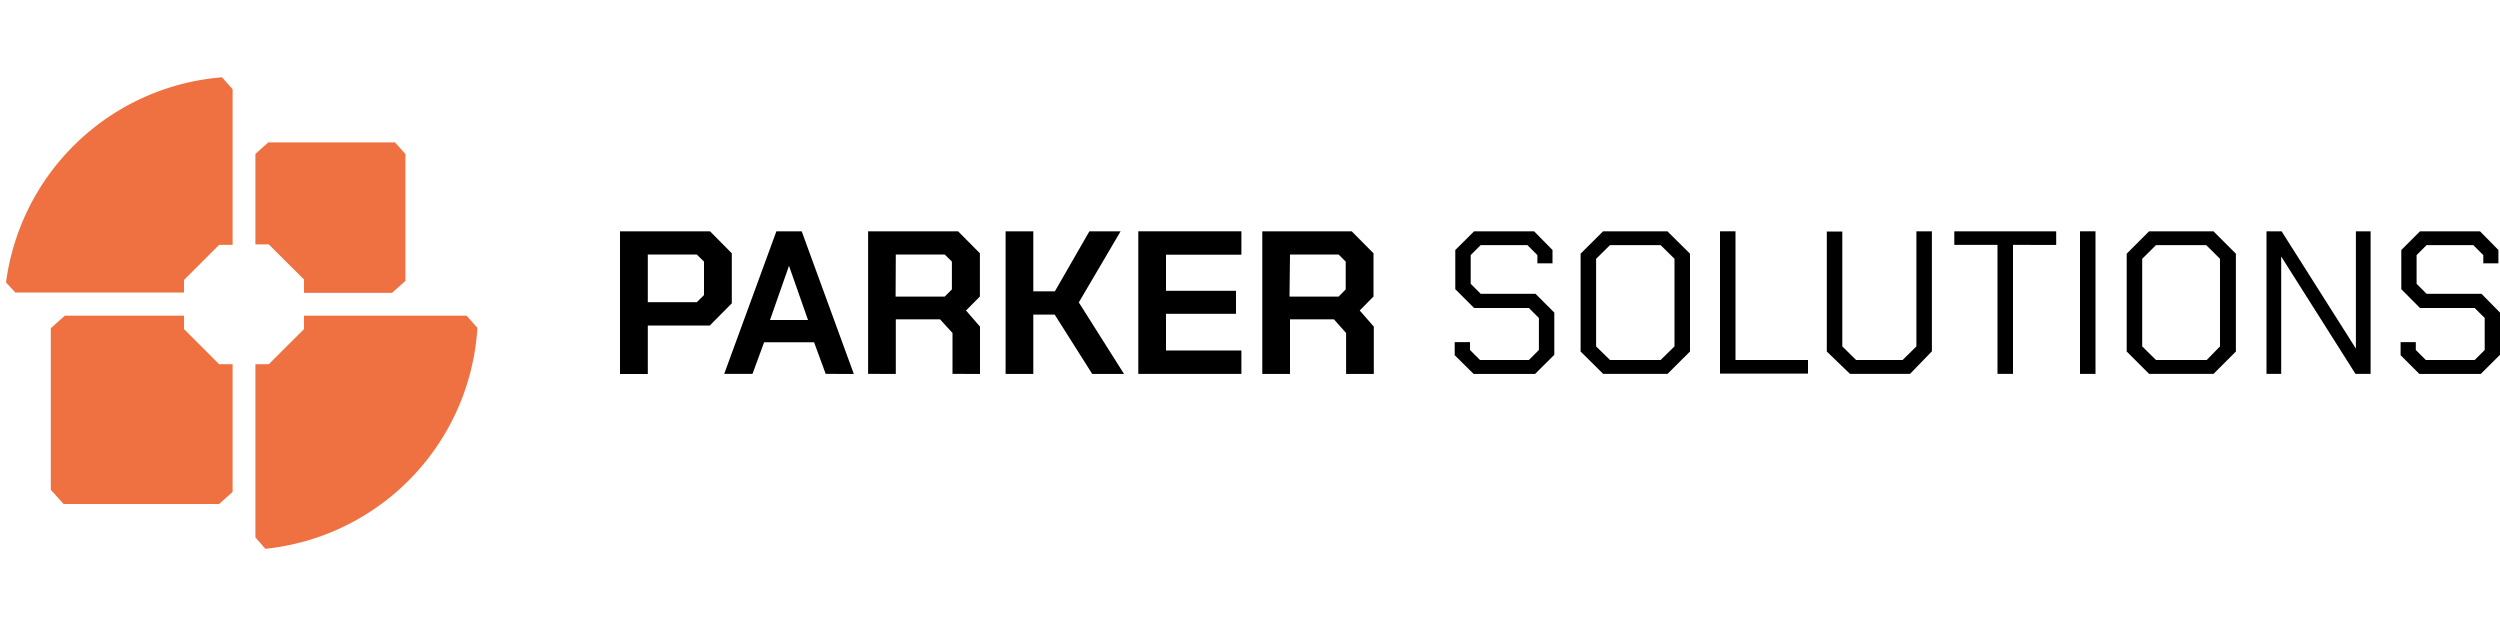
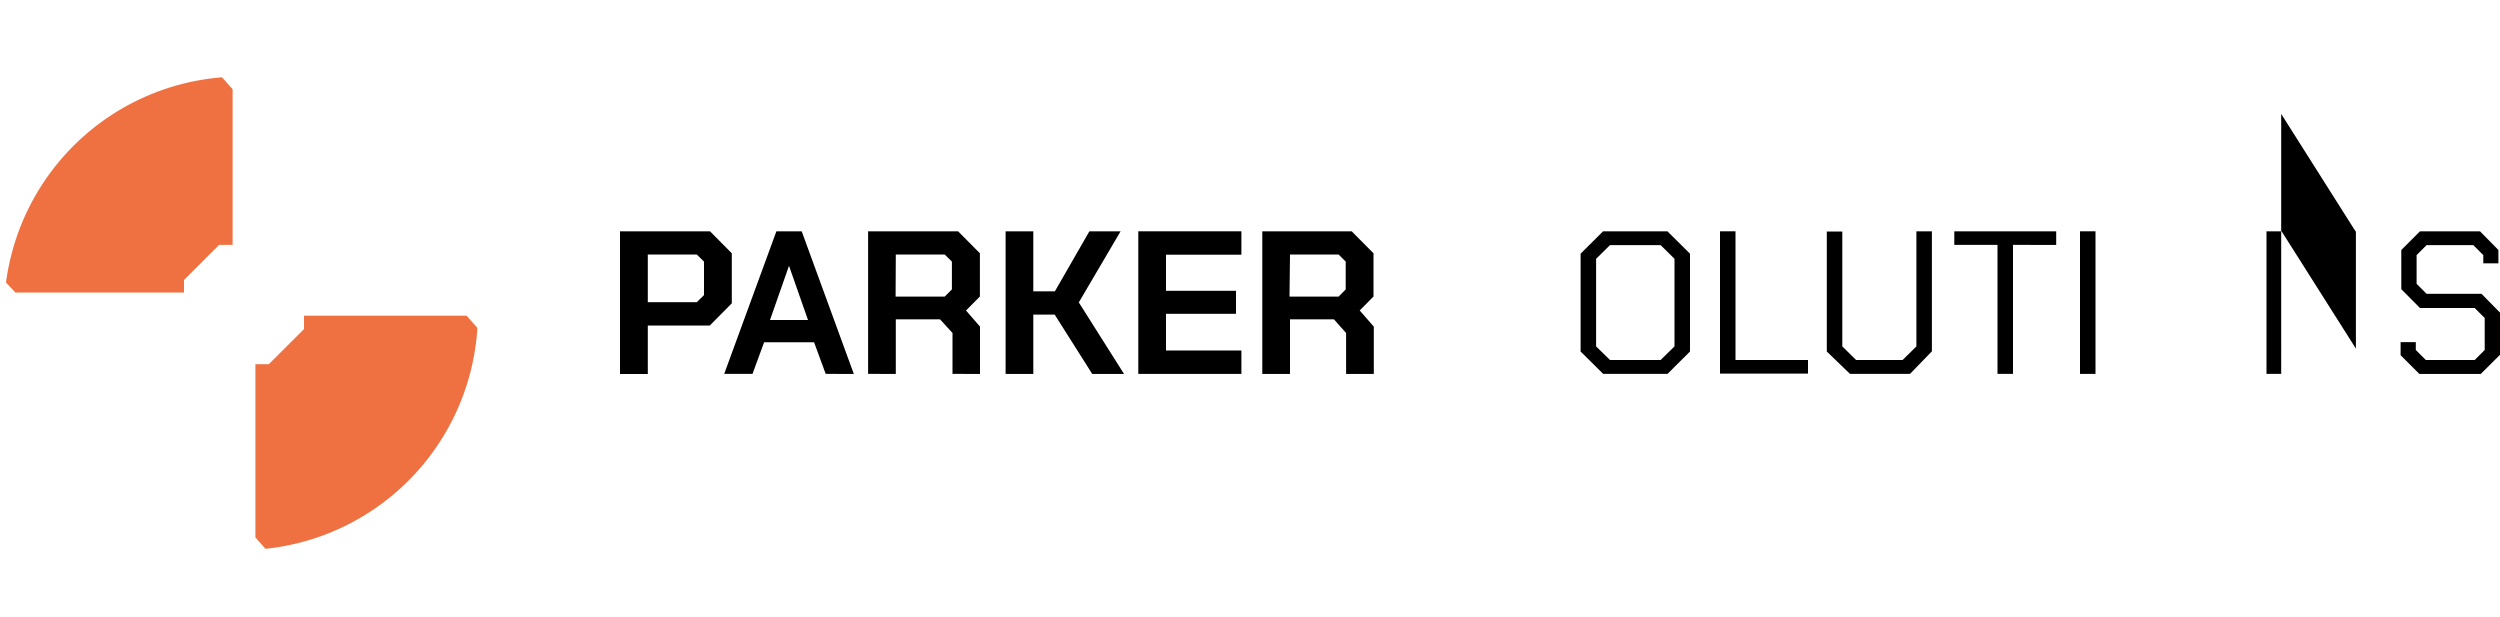
<svg xmlns="http://www.w3.org/2000/svg" id="Capa_1" data-name="Capa 1" width="250" height="61.71" viewBox="0 0 250 61.71">
  <defs>
    <style>.cls-1{fill:#ef7142;}</style>
  </defs>
  <title>logo-web</title>
  <path class="cls-1" d="M18.4,28l3.51-3.51h1.35V8.92L22.2,7.73A23.7,23.7,0,0,0,.6,28.25l.94,1H18.4Z" />
-   <polygon class="cls-1" points="21.91 36.42 18.4 32.91 18.4 31.57 6.48 31.57 5.08 32.82 5.08 48.98 6.36 50.4 21.91 50.4 23.26 49.19 23.26 36.42 21.91 36.42" />
  <path class="cls-1" d="M46.66,31.57H30.4v1.34l-3.52,3.51H25.54V53.74l1,1.14a23.69,23.69,0,0,0,21.2-22.09Z" />
-   <polygon class="cls-1" points="39.5 14.24 26.83 14.24 25.54 15.39 25.54 24.44 26.88 24.44 30.4 27.95 30.4 29.29 39.2 29.29 40.54 28.09 40.54 15.4 39.5 14.24" />
  <path d="M62,23.13H71l2.18,2.2v5l-2.2,2.22H64.78v4.85H62Zm7.68,7.09.72-.71V26.16l-.72-.71H64.78v4.77Z" />
  <path d="M77.64,23.13h2.53l5.21,14.26H82.57l-1.16-3.16h-5l-1.16,3.16H72.42ZM80.8,32l-1.9-5.42h0L77,32Z" />
  <path d="M98,32.66v4.73H95.25V33.3L94,31.93H89.58v5.46H86.81V23.13h9l2.18,2.2v4.32l-1.39,1.4Zm-8.44-3h4.91l.72-.72V26.16l-.72-.71H89.58Z" />
  <path d="M100.56,23.13h2.77v6h2.16l3.45-6h3.12l-4.18,7.11,4.52,7.15h-3.18l-3.75-5.93h-2.14v5.93h-2.77Z" />
  <path d="M113.83,23.13h10.31v2.34H116.6v3.61h7v2.3h-7v3.67h7.54v2.34H113.83Z" />
  <path d="M137.38,32.66v4.73h-2.77V33.3l-1.22-1.37H129v5.46h-2.77V23.13h8.94l2.18,2.2v4.32l-1.38,1.4Zm-8.43-3h4.91l.71-.72V26.16l-.71-.71H129Z" />
-   <path d="M145.47,35.52V34.21H147V35l1,1h4.89l1-1v-3.2l-1-1h-5.48l-1.88-1.88V25l1.88-1.87h6L155.25,25v1.33h-1.51v-.82l-1-1h-4.67l-1,1v2.87l1,1h5.48l1.88,1.88v4.22l-1.92,1.91h-6.15Z" />
  <path d="M158.06,35.15V25.37l2.25-2.24h6.43L169,25.37v9.78l-2.25,2.24h-6.43Zm8,.85,1.39-1.36V25.88l-1.39-1.37H161l-1.39,1.37v8.76L161,36Z" />
  <path d="M172,23.13h1.55V36h7.25v1.36H172Z" />
  <path d="M182.68,35.15v-12h1.55V34.64L185.61,36h4.65l1.38-1.36V23.13h1.55v12L191,37.39h-6Z" />
  <path d="M199.75,24.49h-4.32V23.13h10.19v1.36H201.3v12.9h-1.55Z" />
  <path d="M208,23.13h1.55V37.39H208Z" />
-   <path d="M212.67,35.15V25.37l2.24-2.24h6.44l2.24,2.24v9.78l-2.24,2.24h-6.44Zm8,.85L222,34.64V25.88l-1.38-1.37H215.6l-1.38,1.37v8.76L215.6,36Z" />
-   <path d="M226.65,23.13h1.51l7.43,11.73h0V23.13h1.47V37.39h-1.51l-7.43-11.74h0V37.39h-1.47Z" />
+   <path d="M226.65,23.13h1.51l7.43,11.73h0V23.13h1.47h-1.51l-7.43-11.74h0V37.39h-1.47Z" />
  <path d="M240.06,35.52V34.21h1.52V35l1,1h4.89l1-1v-3.2l-1-1H242l-1.87-1.88V25L242,23.13h6L249.84,25v1.33h-1.51v-.82l-1-1h-4.67l-1,1v2.87l1,1h5.49L250,31.26v4.22l-1.92,1.91h-6.15Z" />
</svg>